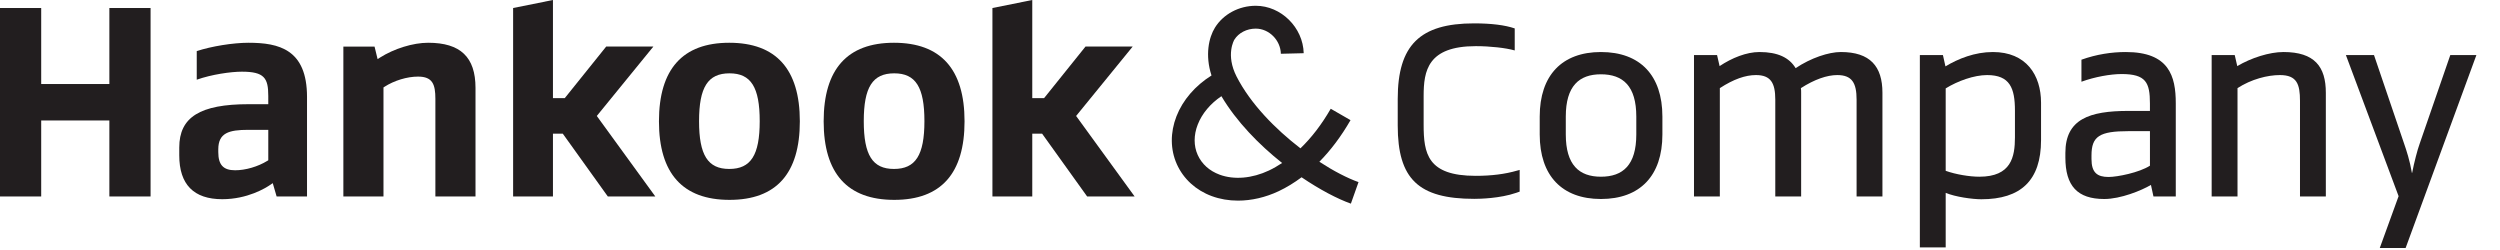
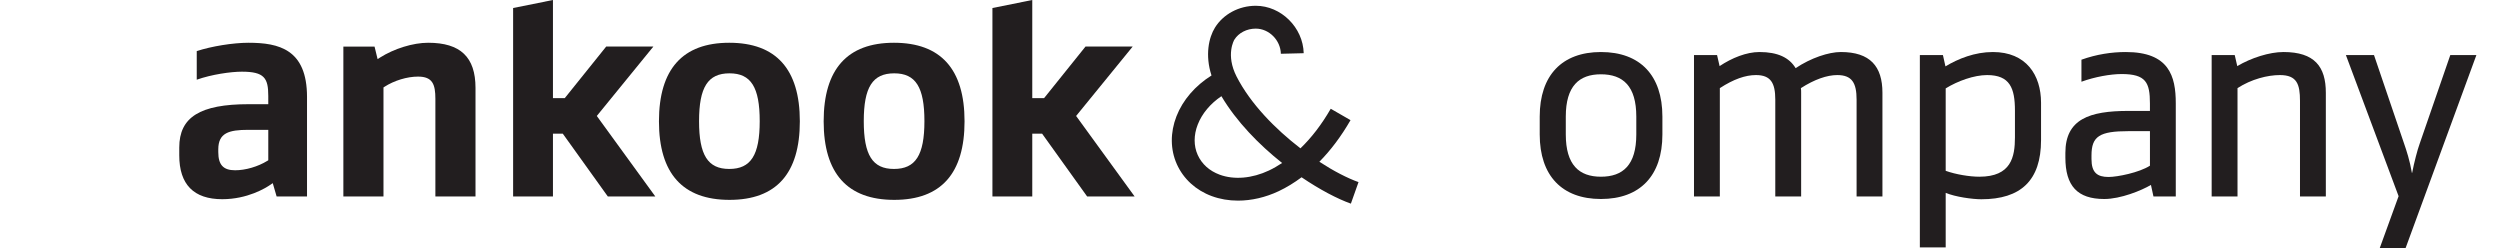
<svg xmlns="http://www.w3.org/2000/svg" id="_레이어_1" data-name="레이어_1" version="1.1" viewBox="0 0 380 38">
  <path d="M243.341,7.908c-5.912,0-9.304,3.54-9.304,9.808v2.723c0,6.266,3.392,9.808,9.304,9.808,5.95,0,9.344-3.542,9.344-9.808v-2.723c0-6.268-3.394-9.808-9.344-9.808M248.718,20.439c0,4.631-2.021,6.421-5.378,6.421-3.318,0-5.339-1.79-5.339-6.421v-2.723c0-4.633,2.021-6.423,5.339-6.423,3.357,0,5.378,1.79,5.378,6.423v2.723Z" style="fill: #221e1f;" />
  <path d="M279.798,7.908c-1.83,0-4.539.894-6.864,2.451-.954-1.595-2.709-2.451-5.493-2.451-1.983,0-4.194.894-6.064,2.14l-.383-1.673h-3.508v21.484h3.929V13.395c2.097-1.363,3.891-1.985,5.491-1.985,2.251,0,2.937,1.206,2.937,3.736v14.712h3.93v-15.763c0-.234,0-.467-.038-.7,2.059-1.323,3.966-1.985,5.529-1.985,2.25,0,2.937,1.206,2.937,3.736v14.712h3.928v-15.763c0-4.009-1.868-6.188-6.331-6.188" style="fill: #221e1f;" />
  <path d="M302.915,7.908c-2.745,0-5.262,1.012-7.207,2.18l-.383-1.714h-3.507v29.235h3.927v-8.296c1.487.624,4.081.974,5.416.974,5.988,0,9.077-2.842,9.077-8.991v-5.682c0-4.203-2.25-7.706-7.323-7.706M306.272,20.868c0,2.996-.572,5.992-5.416,5.992-1.488,0-3.585-.349-5.111-.894v-12.531c1.832-1.129,4.31-2.024,6.294-2.024,3.47,0,4.233,1.985,4.233,5.41v4.049Z" style="fill: #221e1f;" />
  <path d="M323.13,7.908c-2.174,0-4.464.349-6.751,1.166v3.348c2.021-.739,4.424-1.168,6.101-1.168,3.701,0,4.31,1.283,4.31,4.476v1.129h-3.28c-5.912,0-9.573,1.245-9.573,6.383v.7c0,4.321,1.832,6.306,5.913,6.306,2.477,0,5.644-1.285,7.093-2.141l.382,1.751h3.393v-14.167c0-4.124-1.03-7.783-7.588-7.783M326.791,25.187c-1.64,1.052-4.958,1.713-6.293,1.713-1.716,0-2.592-.661-2.592-2.724v-.544c0-2.919,1.219-3.697,5.644-3.697h3.242v5.253Z" style="fill: #221e1f;" />
  <path d="M347.081,7.908c-2.135,0-4.919.894-7.017,2.14l-.383-1.673h-3.509v21.484h3.93V13.395c2.097-1.363,4.575-1.985,6.445-1.985,2.594,0,3.052,1.402,3.052,3.93v14.518h3.928v-15.763c0-3.97-1.716-6.188-6.446-6.188" style="fill: #221e1f;" />
  <path d="M372.444,8.375l-4.653,13.465c-.343.935-.839,2.842-1.144,4.437h-.038c-.305-1.829-.84-3.462-1.182-4.437l-4.578-13.465h-4.271l8.009,21.443-2.862,7.881h3.928l10.757-29.324h-3.966Z" style="fill: #221e1f;" />
-   <path d="M230.703,25.906l-.087.022c-1.84.538-3.906.799-6.32.799-7.321,0-7.903-3.371-7.903-7.779v-4.36c0-3.832.614-7.574,7.938-7.574,2.175,0,4.55.265,5.908.652v-3.347c-1.487-.51-3.567-.767-6.184-.767-8.24,0-11.6,3.326-11.6,11.482v4.052c0,8.119,3.154,11.138,11.635,11.138.871,0,3.901-.064,6.347-.906l.163-.054c.105-.036.213-.071.314-.112l.075-.029v-3.298l-.155.047c-.041.013-.085.024-.129.034" style="fill: #221e1f;" />
  <path d="M206.494,27.68c-1.673-.593-3.76-1.666-5.951-3.092,1.734-1.757,3.319-3.862,4.737-6.325l-3.007-1.733c-1.381,2.397-2.924,4.399-4.604,6.017-3.831-2.942-7.583-6.772-9.696-10.886-1.724-3.354-.364-5.609-.349-5.632.644-1.036,1.891-1.679,3.252-1.679,2.016,0,3.764,1.752,3.816,3.824l3.471-.087c-.098-3.908-3.436-7.208-7.287-7.208-2.552,0-4.927,1.27-6.199,3.315-.946,1.517-1.529,4.206-.528,7.281-2.463,1.542-4.359,3.717-5.329,6.207-.962,2.469-.939,5.056.063,7.284,1.004,2.232,2.887,3.951,5.302,4.842,1.245.46,2.597.688,3.992.688,2.036,0,4.167-.485,6.19-1.439,1.208-.57,2.363-1.285,3.473-2.11,2.787,1.89,5.457,3.283,7.494,4.007l1.161-3.272ZM192.884,25.915c-2.572,1.213-5.305,1.445-7.497.636-1.557-.576-2.713-1.616-3.339-3.01-.617-1.373-.615-3.006.006-4.6.657-1.689,1.929-3.194,3.6-4.32,2.311,3.881,5.718,7.368,9.229,10.153-.652.425-1.314.818-2,1.141" style="fill: #221e1f;" />
  <polygon points="90.713 17.626 99.316 7.072 92.145 7.072 85.841 14.921 84.049 14.921 84.049 0 77.994 1.218 77.994 29.865 84.049 29.865 84.049 20.316 85.543 20.316 92.389 29.865 99.609 29.865 90.713 17.626" style="fill: #221e1f;" />
  <polygon points="163.569 17.626 172.172 7.072 165.001 7.072 158.697 14.921 156.905 14.921 156.905 0 150.849 1.218 150.849 29.865 156.905 29.865 156.905 20.316 158.399 20.316 165.246 29.865 172.465 29.865 163.569 17.626" style="fill: #221e1f;" />
-   <polygon points="16.624 12.772 6.262 12.772 6.262 1.218 0 1.218 0 29.863 6.262 29.863 6.262 18.311 16.624 18.311 16.624 29.863 22.887 29.863 22.887 1.218 16.624 1.218 16.624 12.772" style="fill: #221e1f;" />
  <path d="M37.768,6.499c-2.335,0-5.633.532-7.863,1.268v4.346c2.272-.801,5.163-1.218,6.864-1.218,3.402,0,4.009.963,4.009,3.673v1.268h-2.97c-7.401,0-10.56,1.968-10.56,6.578v1.203c0,4.419,2.198,6.66,6.533,6.66,3.834,0,6.587-1.689,7.338-2.207l.339-.234.589,2.027h4.62v-15.129c0-7.24-4.278-8.236-8.9-8.236M40.778,24.36l-.14.088c-1.433.884-3.312,1.433-4.905,1.433-1.79,0-2.554-.825-2.554-2.761v-.415c0-2.496,1.599-2.969,4.549-2.969h3.051v4.623Z" style="fill: #221e1f;" />
  <path d="M65.077,6.499c-2.291,0-5.169.888-7.333,2.261l-.35.223-.463-1.904h-4.74v22.787h6.098V13.29l.135-.087c1.489-.962,3.45-1.56,5.118-1.56,2.217,0,2.636,1.189,2.636,3.383v14.839h6.099V13.366c0-4.685-2.288-6.867-7.199-6.867" style="fill: #221e1f;" />
  <path d="M110.846,6.499c-7.091,0-10.685,4.017-10.685,11.94s3.608,11.941,10.727,11.941,10.687-4.018,10.687-11.941-3.61-11.94-10.729-11.94M110.846,25.68c-3.26,0-4.589-2.105-4.589-7.266s1.342-7.268,4.63-7.268c3.26,0,4.589,2.106,4.589,7.268s-1.343,7.266-4.631,7.266" style="fill: #221e1f;" />
  <path d="M135.882,6.499c-7.091,0-10.686,4.017-10.686,11.94s3.609,11.941,10.728,11.941,10.687-4.018,10.687-11.941-3.61-11.94-10.729-11.94M135.882,25.68c-3.26,0-4.589-2.105-4.589-7.266s1.341-7.268,4.63-7.268c3.26,0,4.589,2.106,4.589,7.268s-1.342,7.266-4.63,7.266" style="fill: #221e1f;" />
</svg>